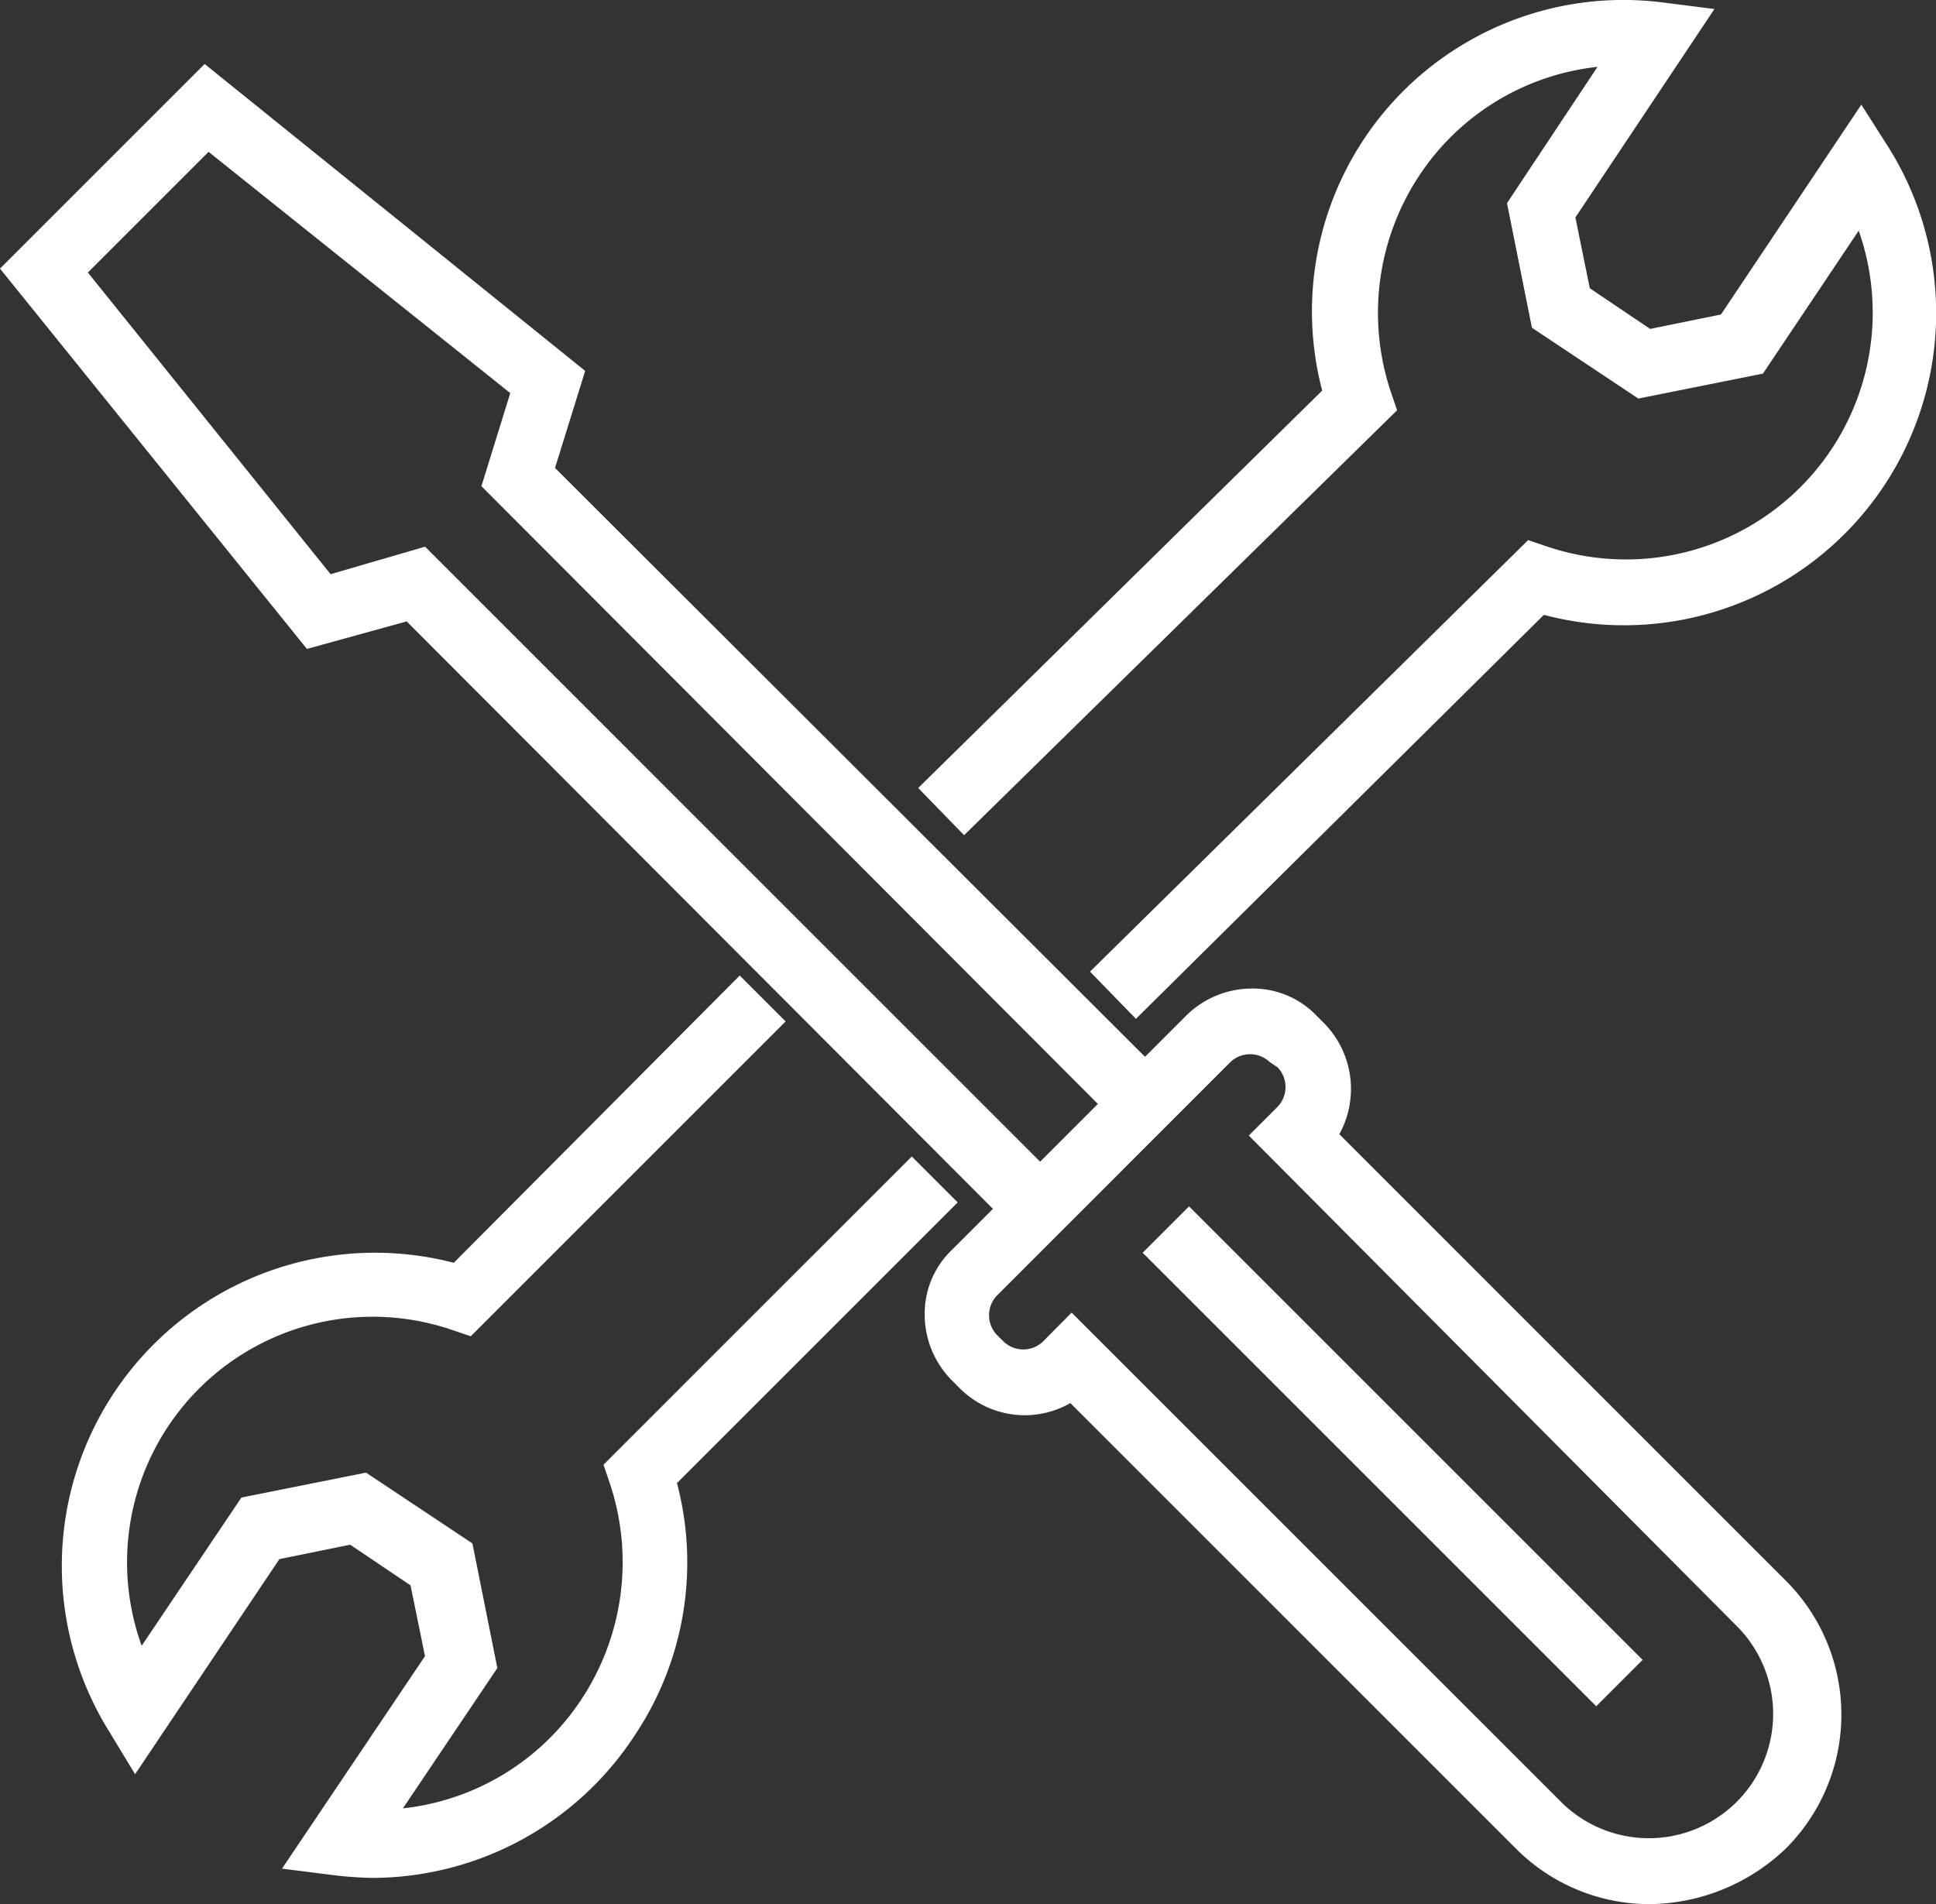
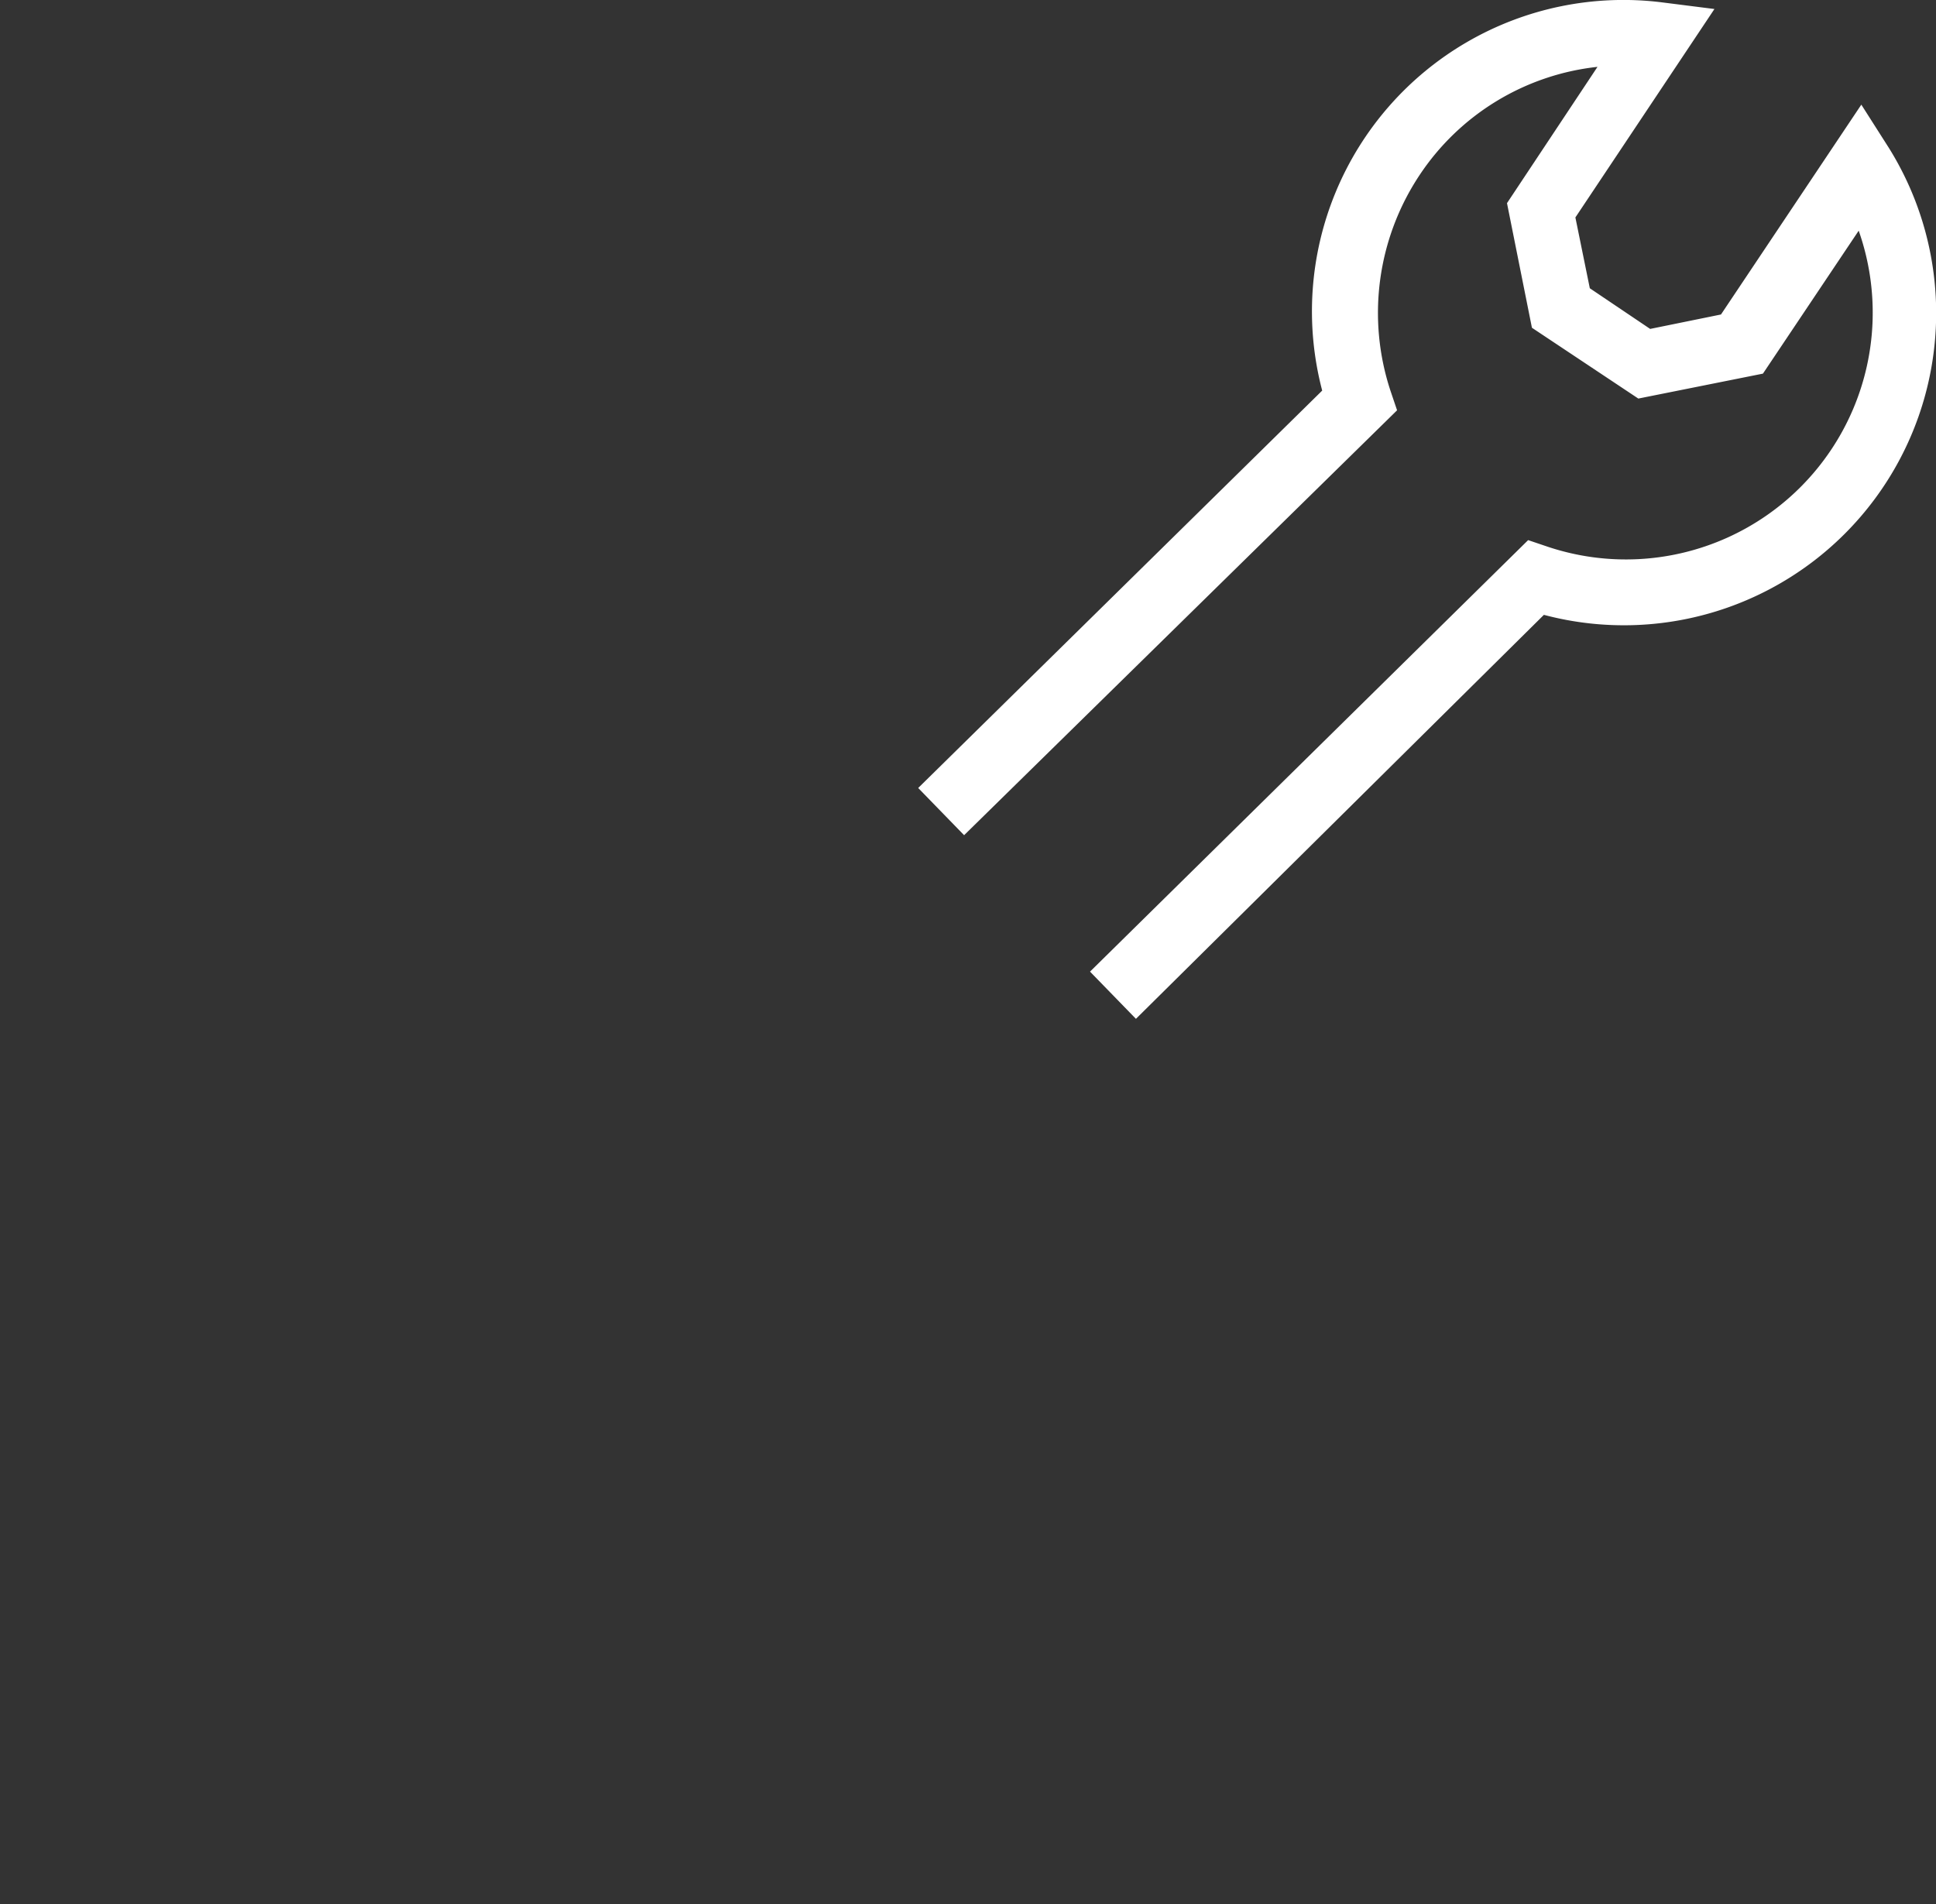
<svg xmlns="http://www.w3.org/2000/svg" id="icon_easy_installation" data-name="icon_easy installation" width="58.228" height="57.277" viewBox="0 0 58.228 57.277">
  <rect x="0" y="0" width="58.228" height="57.277" fill="#333333" stroke="none" />
  <g id="グループ_370" data-name="グループ 370" transform="translate(1.858 0)">
    <path id="パス_1332" data-name="パス 1332" d="M76.549,30.667l-1.381-1.42,13.177-12.98.592.2a7.423,7.423,0,0,0,9.35-9.508l-2.88,4.3-3.748.75-3.2-2.13-.75-3.748,2.722-4.1A7.379,7.379,0,0,0,85.071,5.3a7.487,7.487,0,0,0-.868,6.47l.2.592L71.381,25.143,70,23.723,82.151,11.769A9.367,9.367,0,0,1,92.37.091l1.578.2L89.766,6.561l.434,2.13,1.815,1.223,2.13-.434,4.221-6.312.828,1.3A9.391,9.391,0,0,1,88.819,18.515Z" transform="translate(-44.242 -0.02)" fill="#fff" />
-     <path id="パス_1333" data-name="パス 1333" d="M14.056,101.543a11.146,11.146,0,0,1-1.144-.079l-1.578-.2,4.3-6.391-.434-2.13-1.815-1.223-2.13.434-4.34,6.47-.789-1.3A9.421,9.421,0,0,1,16.5,83.04l8.6-8.64,1.381,1.381-9.469,9.469-.592-.2A7.387,7.387,0,0,0,7.113,94.56l3-4.458,3.748-.75,3.2,2.13.75,3.748-2.841,4.221a7.379,7.379,0,0,0,5.366-3.275,7.487,7.487,0,0,0,.868-6.47l-.2-.592,9.271-9.271,1.381,1.381-8.443,8.443a9.353,9.353,0,0,1-1.262,7.575A9.452,9.452,0,0,1,14.056,101.543Z" transform="translate(-4.71 -45.055)" fill="#fff" />
  </g>
  <g id="グループ_371" data-name="グループ 371" transform="translate(0 1.925)">
-     <path id="パス_1334" data-name="パス 1334" d="M30.931,40.407l-18.7-18.74-3,.828L0,11.055,6.155,4.9,17.6,14.132l-.907,2.919L35.507,35.831l-1.42,1.42L14.479,17.6l.868-2.8L6.273,7.543l-3.63,3.63,7.3,9.074,2.841-.828L32.351,38.987Z" transform="translate(0 -4.9)" fill="#fff" />
-     <path id="パス_1335" data-name="パス 1335" d="M92.317,102.938a5.674,5.674,0,0,1-4.024-1.657L74.879,87.867a2.763,2.763,0,0,1-3.353-.473l-.2-.2a2.809,2.809,0,0,1-.828-1.973,2.652,2.652,0,0,1,.828-1.973l7.023-7.023a2.809,2.809,0,0,1,1.973-.828,2.652,2.652,0,0,1,1.973.828l.2.2a2.82,2.82,0,0,1,.473,3.353L96.381,93.193a5.691,5.691,0,0,1,0,8.088A6.012,6.012,0,0,1,92.317,102.938Zm-17.4-17.793L89.634,99.86a3.738,3.738,0,1,0,5.287-5.287L80.245,79.819l.868-.868a.858.858,0,0,0,0-1.184l-.237-.158a.858.858,0,0,0-1.184,0L72.67,84.632a.858.858,0,0,0,0,1.184l.2.2a.858.858,0,0,0,1.184,0Z" transform="translate(-42.686 -47.586)" fill="#fff" />
-     <rect id="長方形_142" data-name="長方形 142" width="1.973" height="19.292" transform="translate(34.367 35.758) rotate(-45)" fill="#fff" />
-   </g>
+     </g>
</svg>